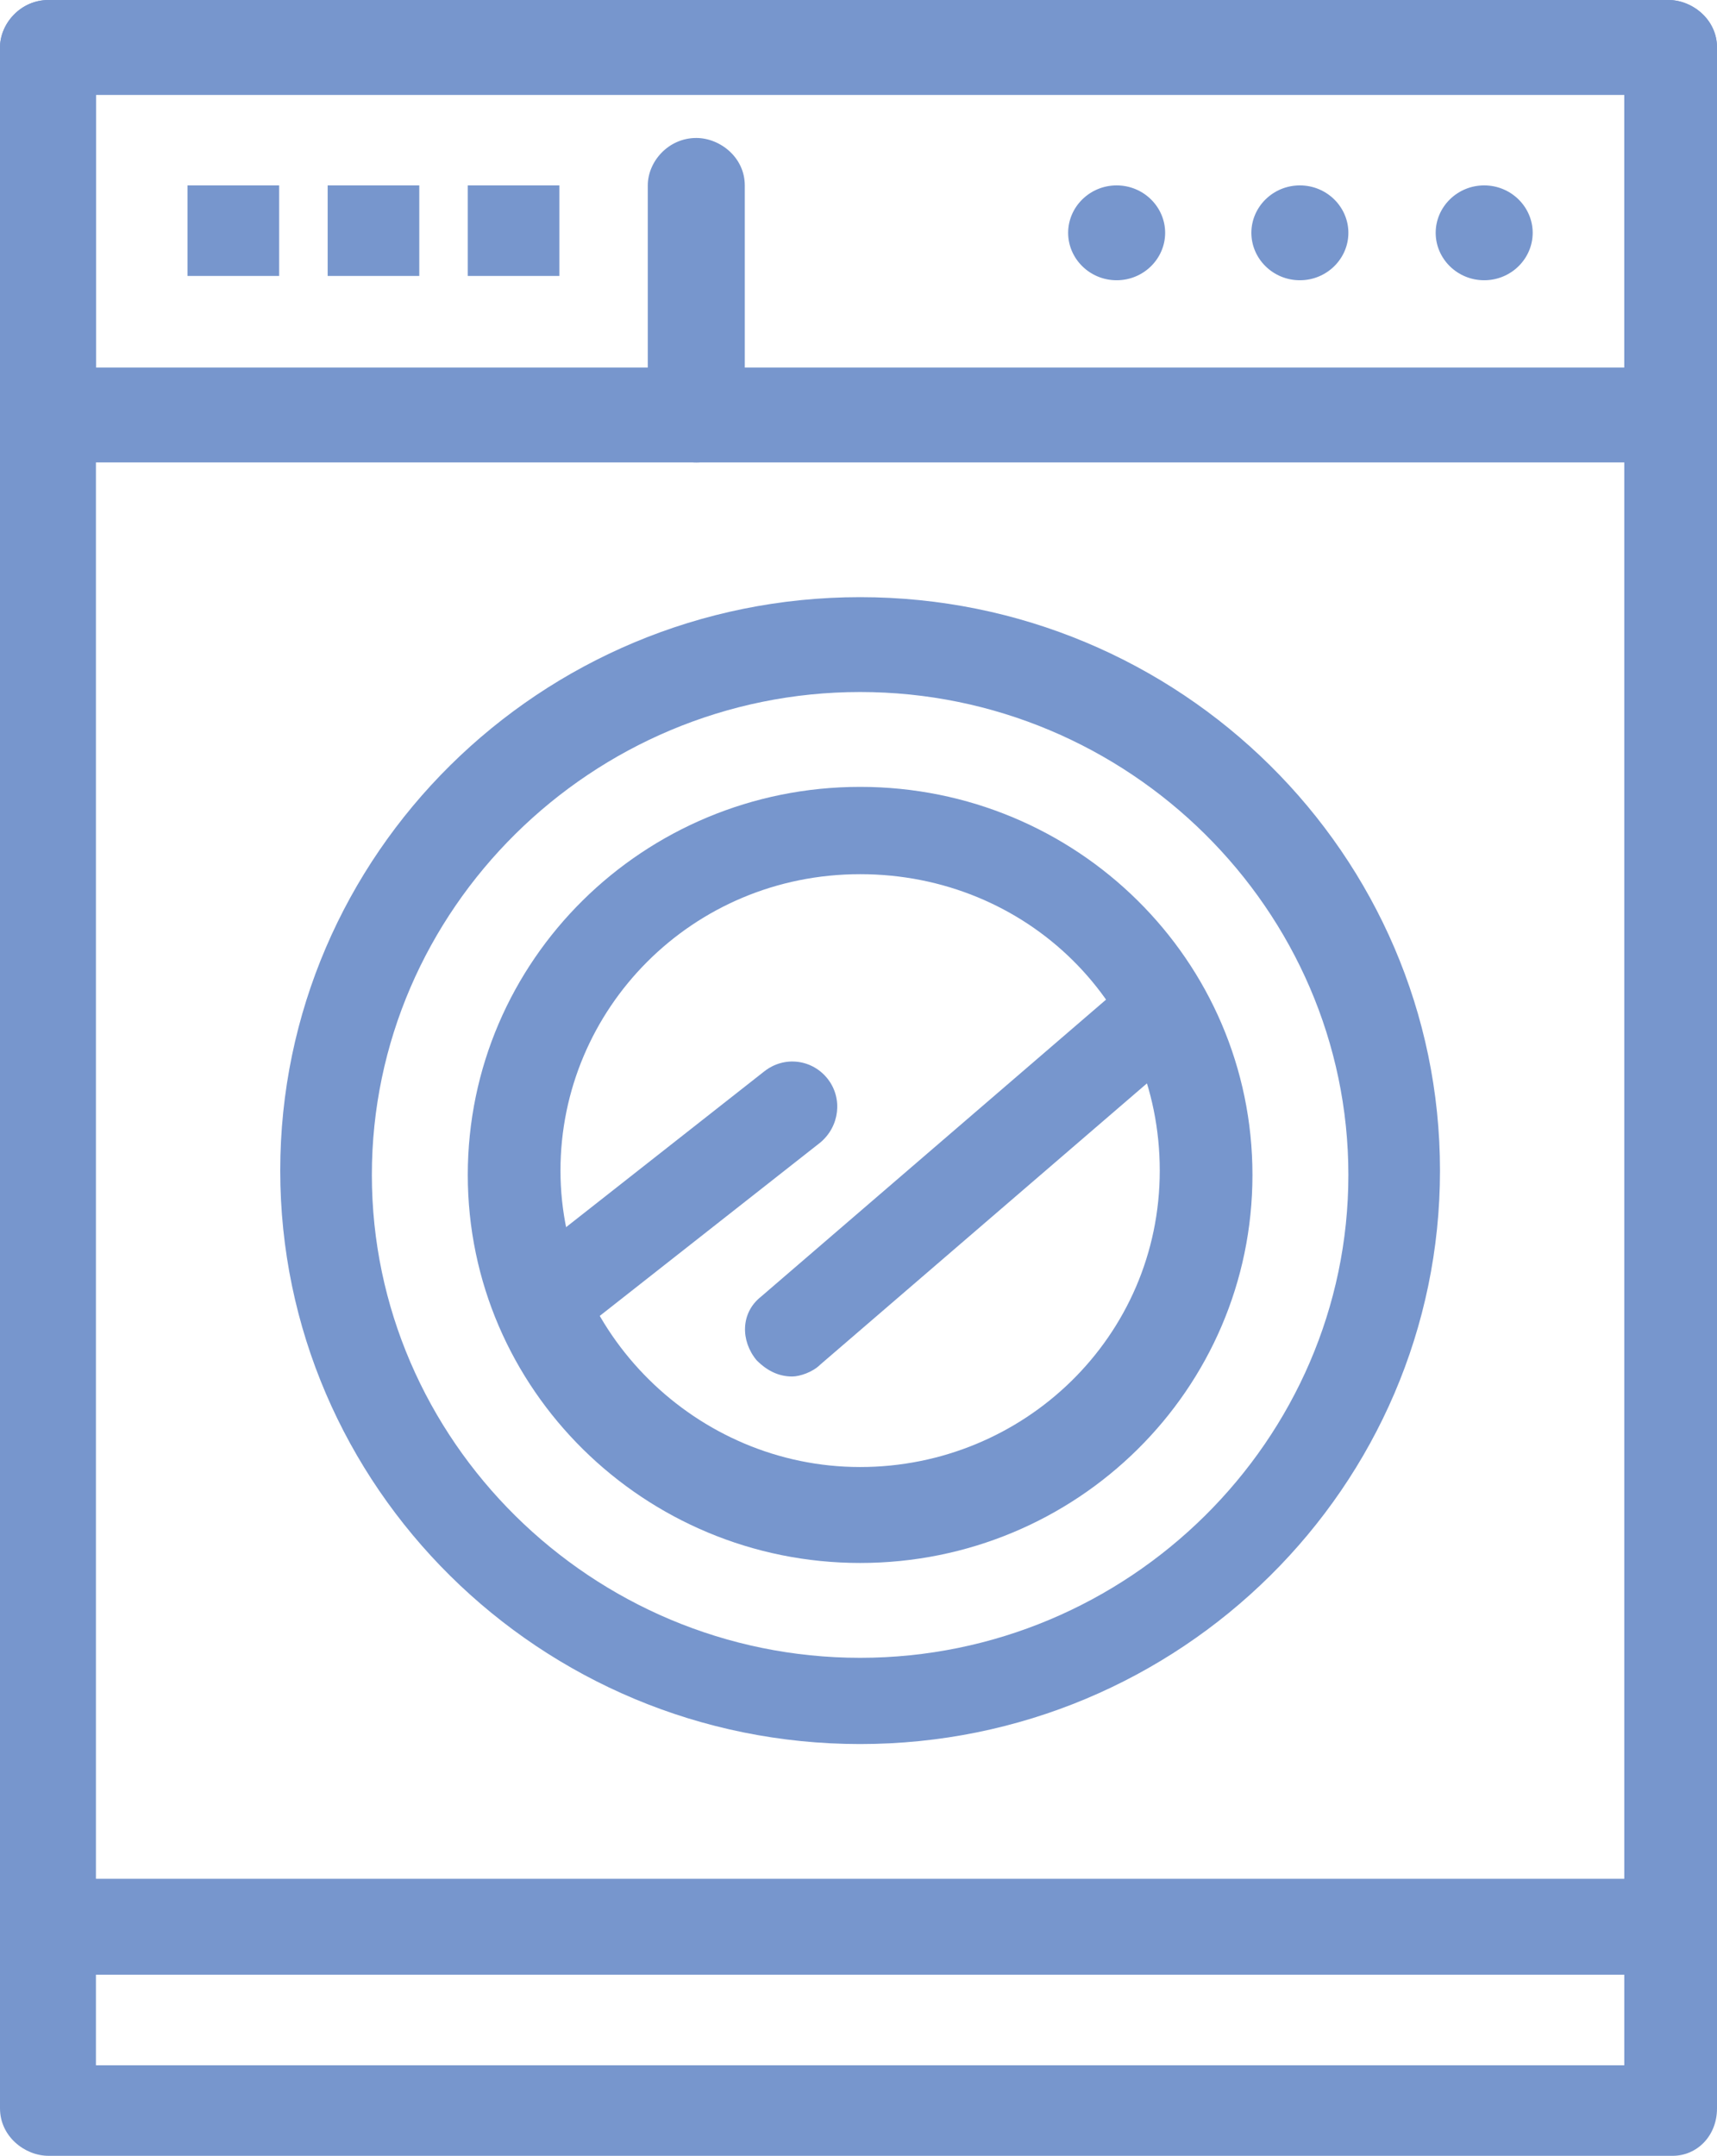
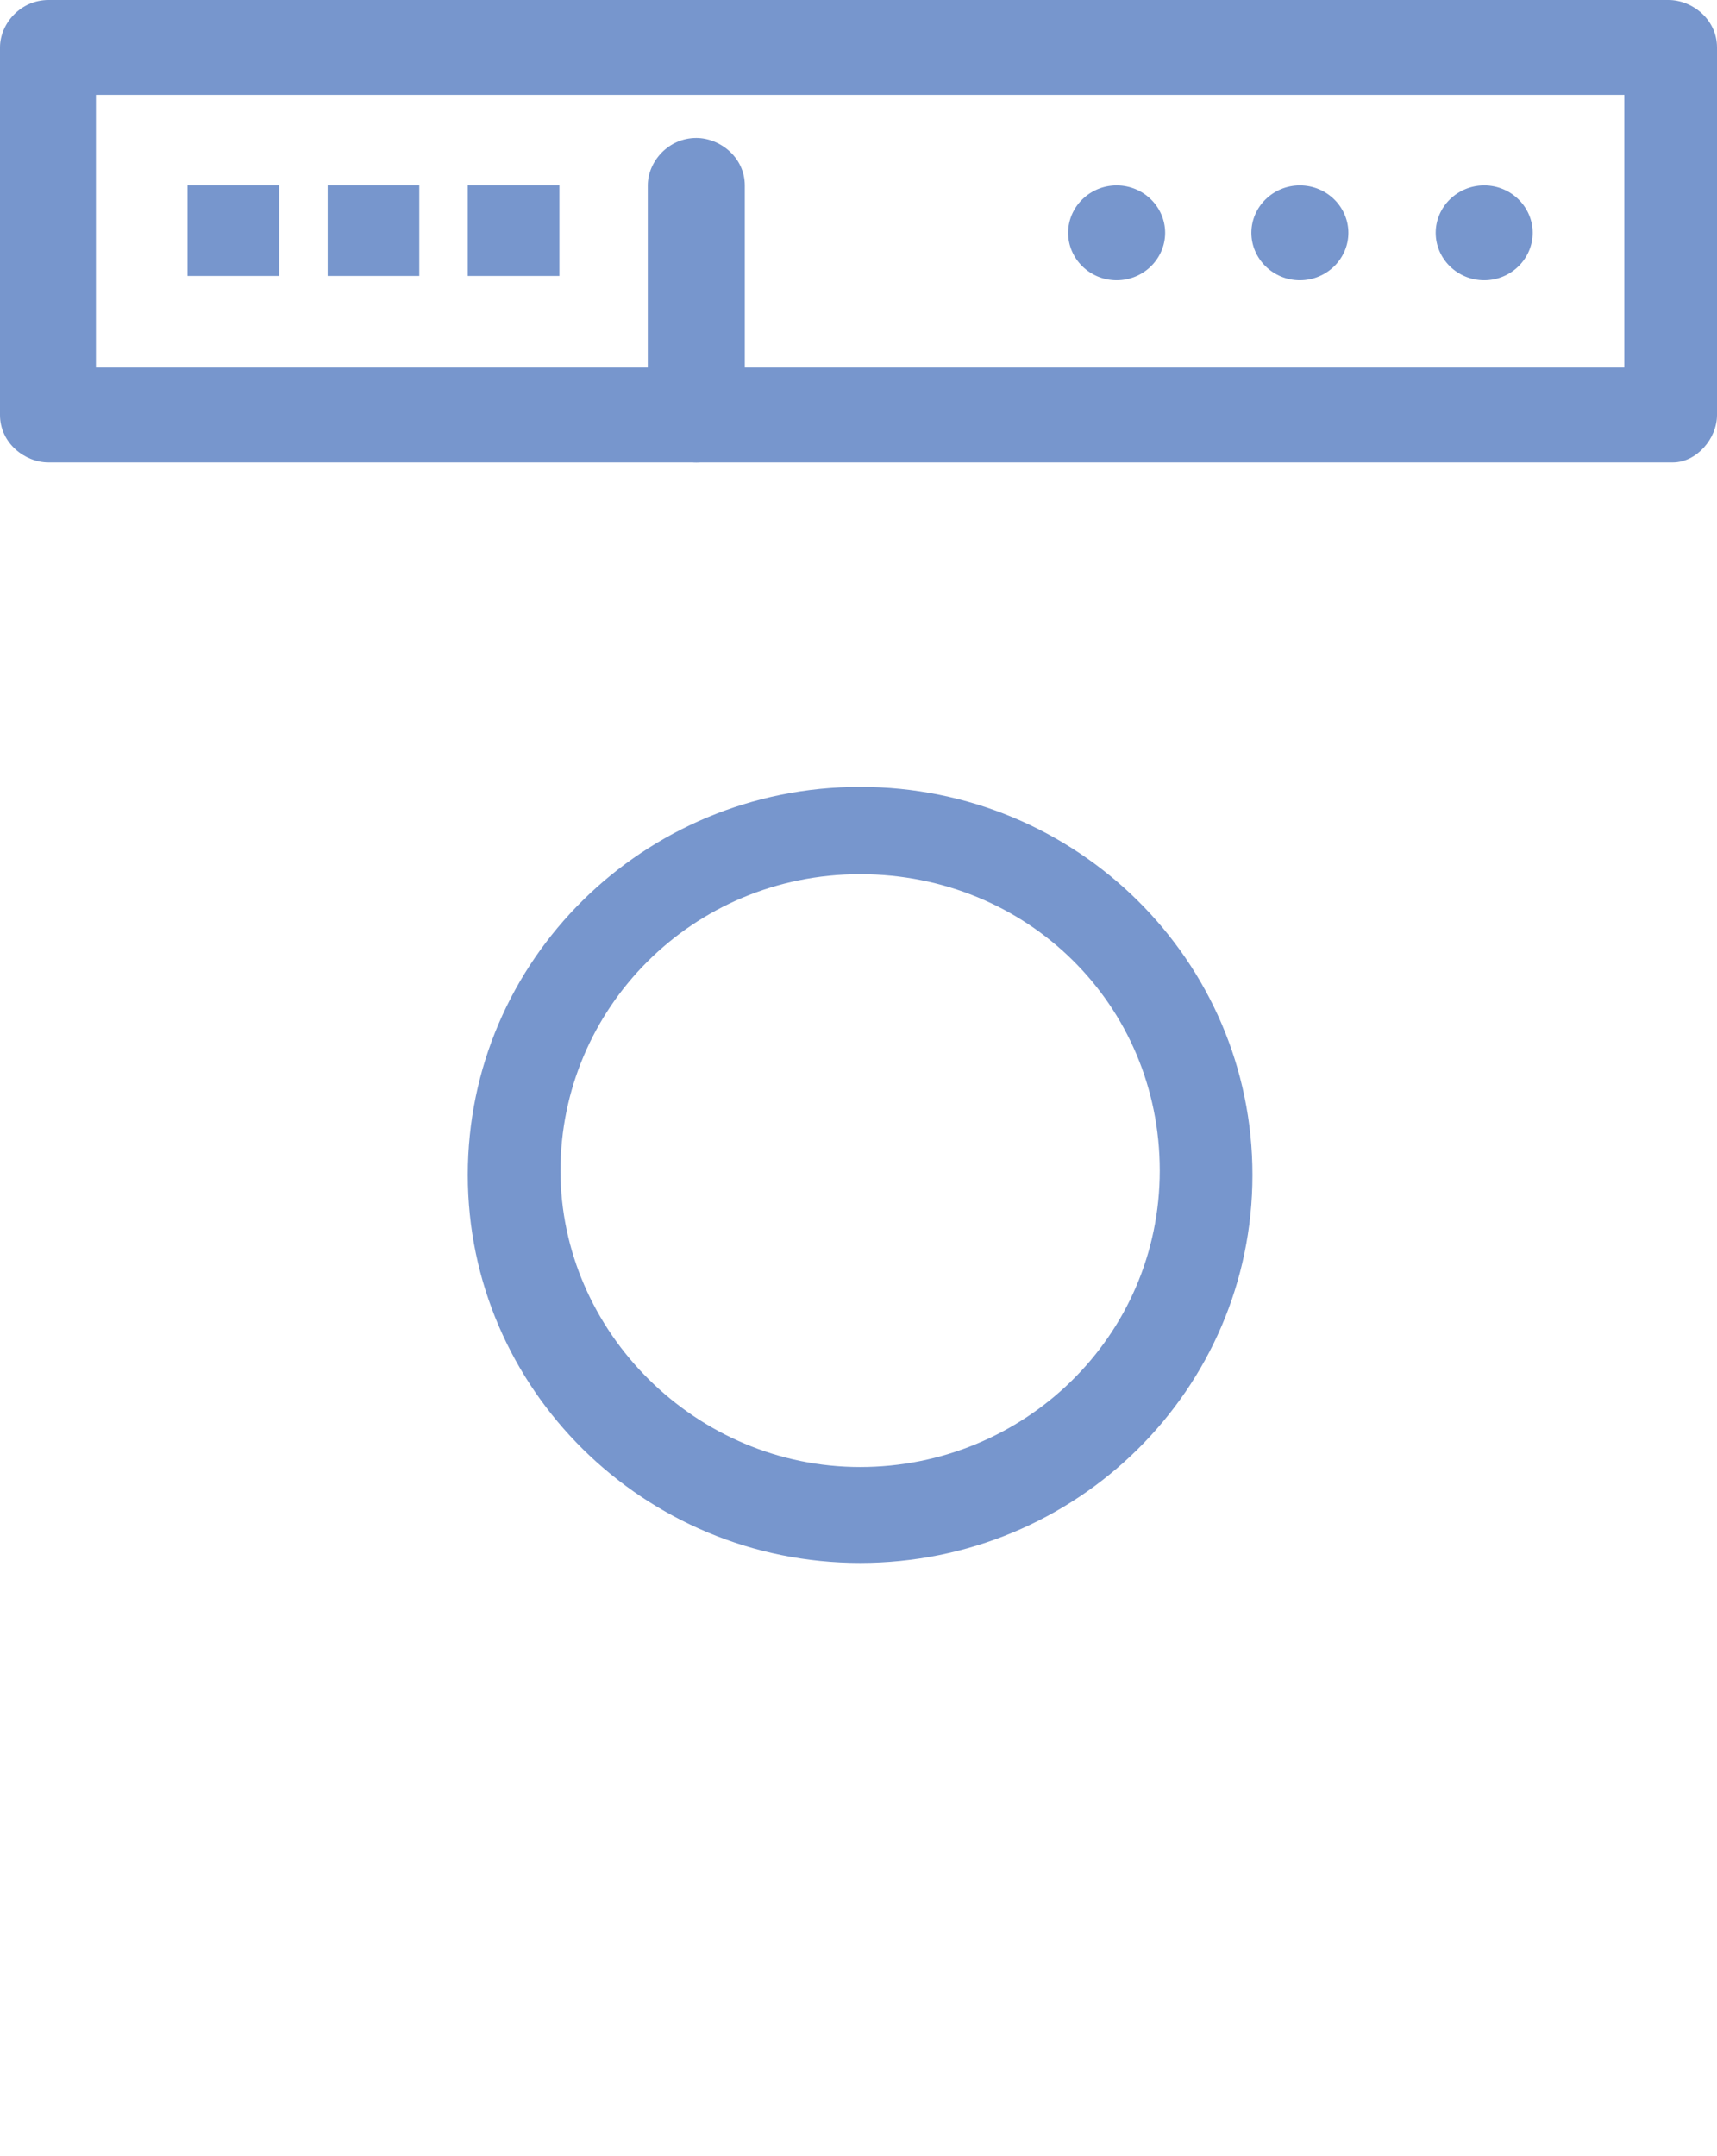
<svg xmlns="http://www.w3.org/2000/svg" viewBox="0 0 15.93 20">
  <defs>
    <style>.e{fill:#7796cd;}</style>
  </defs>
  <g id="a" />
  <g id="b">
    <g id="c">
      <g id="d">
        <g>
-           <path class="e" d="M15.52,18.31H.45c-.22,0-.45-.18-.45-.44V.44c0-.22,.19-.44,.45-.44H15.48c.22,0,.45,.18,.45,.44V17.87c0,.26-.19,.44-.41,.44Zm-14.63-.84H15.07V.88H.89V17.47Z" />
-           <path class="e" d="M15.52,20H.45c-.22,0-.45-.18-.45-.44v-1.69c0-.22,.19-.44,.45-.44H15.48c.22,0,.45,.18,.45,.44v1.69c0,.26-.19,.44-.41,.44Zm-14.63-.84H15.07v-.84H.89v.84Z" />
          <path class="e" d="M15.52,4.29H.45c-.22,0-.45-.18-.45-.44V.44c0-.22,.19-.44,.45-.44H15.48c.22,0,.45,.18,.45,.44V3.85c0,.22-.19,.44-.41,.44ZM.89,3.41H15.07V.88H.89V3.41Z" />
-           <path class="e" d="M7.98,16.18c-2.97,0-5.38-2.39-5.38-5.32s2.41-5.32,5.38-5.32,5.38,2.39,5.38,5.32-2.41,5.32-5.38,5.32Zm0-9.76c-2.49,0-4.53,2.02-4.53,4.48s2.04,4.48,4.53,4.48,4.53-2.02,4.53-4.48-2.04-4.48-4.53-4.48Z" />
          <path class="e" d="M7.98,14.5c-2,0-3.64-1.61-3.64-3.6s1.63-3.6,3.64-3.6,3.64,1.61,3.64,3.6-1.63,3.6-3.64,3.6Zm0-6.39c-1.56,0-2.78,1.25-2.78,2.75s1.26,2.75,2.78,2.75,2.78-1.21,2.78-2.75-1.23-2.75-2.78-2.75Z" />
          <path class="e" d="M6.46,4.29c-.22,0-.45-.18-.45-.44V1.72c0-.22,.19-.44,.45-.44,.22,0,.45,.18,.45,.44V3.85c0,.22-.19,.44-.45,.44Z" />
          <rect class="e" x="1.74" y="1.72" width=".85" height=".84" />
          <rect class="e" x="3.04" y="1.72" width=".85" height=".84" />
          <rect class="e" x="4.34" y="1.72" width=".85" height=".84" />
-           <path class="e" d="M5.2,12.37c-.11,0-.26-.04-.33-.15-.15-.18-.11-.44,.07-.59l2.15-1.69c.19-.15,.45-.11,.59,.07s.11,.44-.07,.59l-2.15,1.69c-.07,.04-.19,.07-.26,.07Z" />
-           <path class="e" d="M7.35,12.77c-.11,0-.22-.04-.33-.15-.15-.18-.15-.44,.04-.59l3.45-2.97c.19-.15,.45-.15,.59,.04s.15,.44-.04,.59l-3.45,2.97c-.07,.07-.19,.11-.26,.11Z" />
          <path class="e" d="M13.77,1.72c.25,0,.45,.2,.45,.44s-.2,.44-.45,.44-.45-.2-.45-.44,.2-.44,.45-.44Z" />
          <path class="e" d="M12.06,1.72c.25,0,.45,.2,.45,.44s-.2,.44-.45,.44-.45-.2-.45-.44,.2-.44,.45-.44Z" />
          <path class="e" d="M10.36,1.72c.25,0,.45,.2,.45,.44s-.2,.44-.45,.44-.45-.2-.45-.44,.2-.44,.45-.44Z" />
        </g>
      </g>
    </g>
  </g>
</svg>